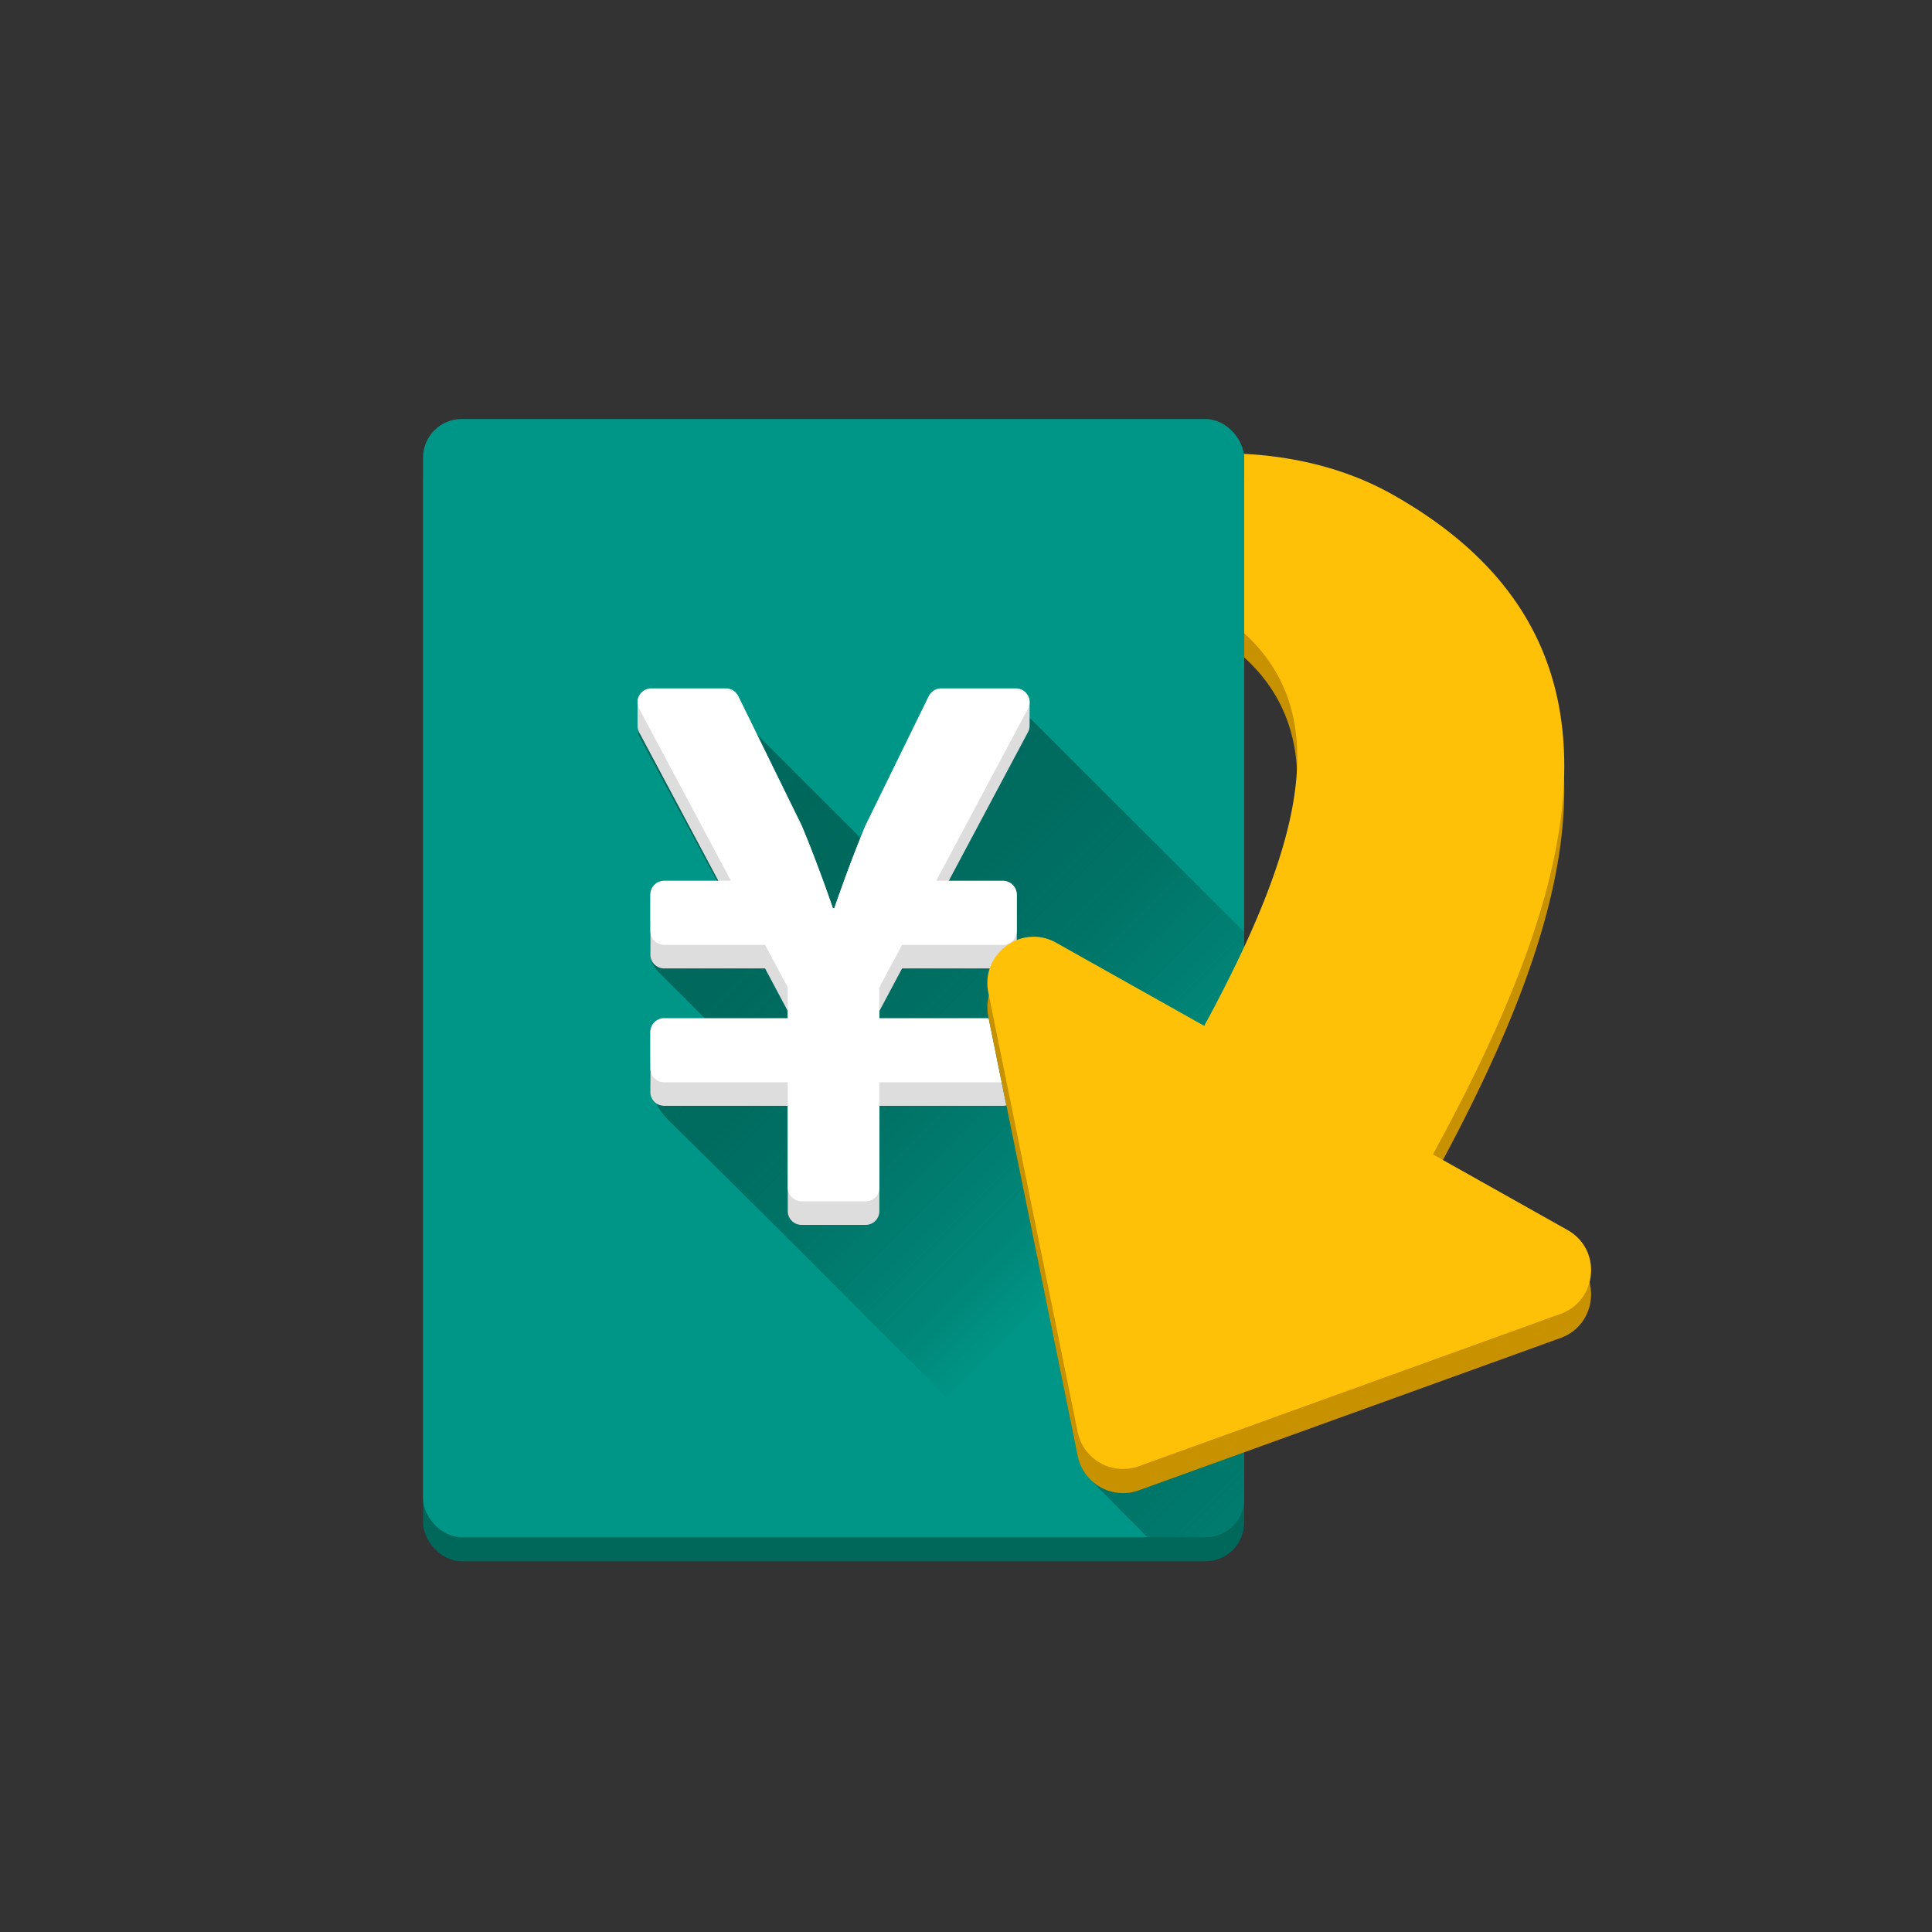
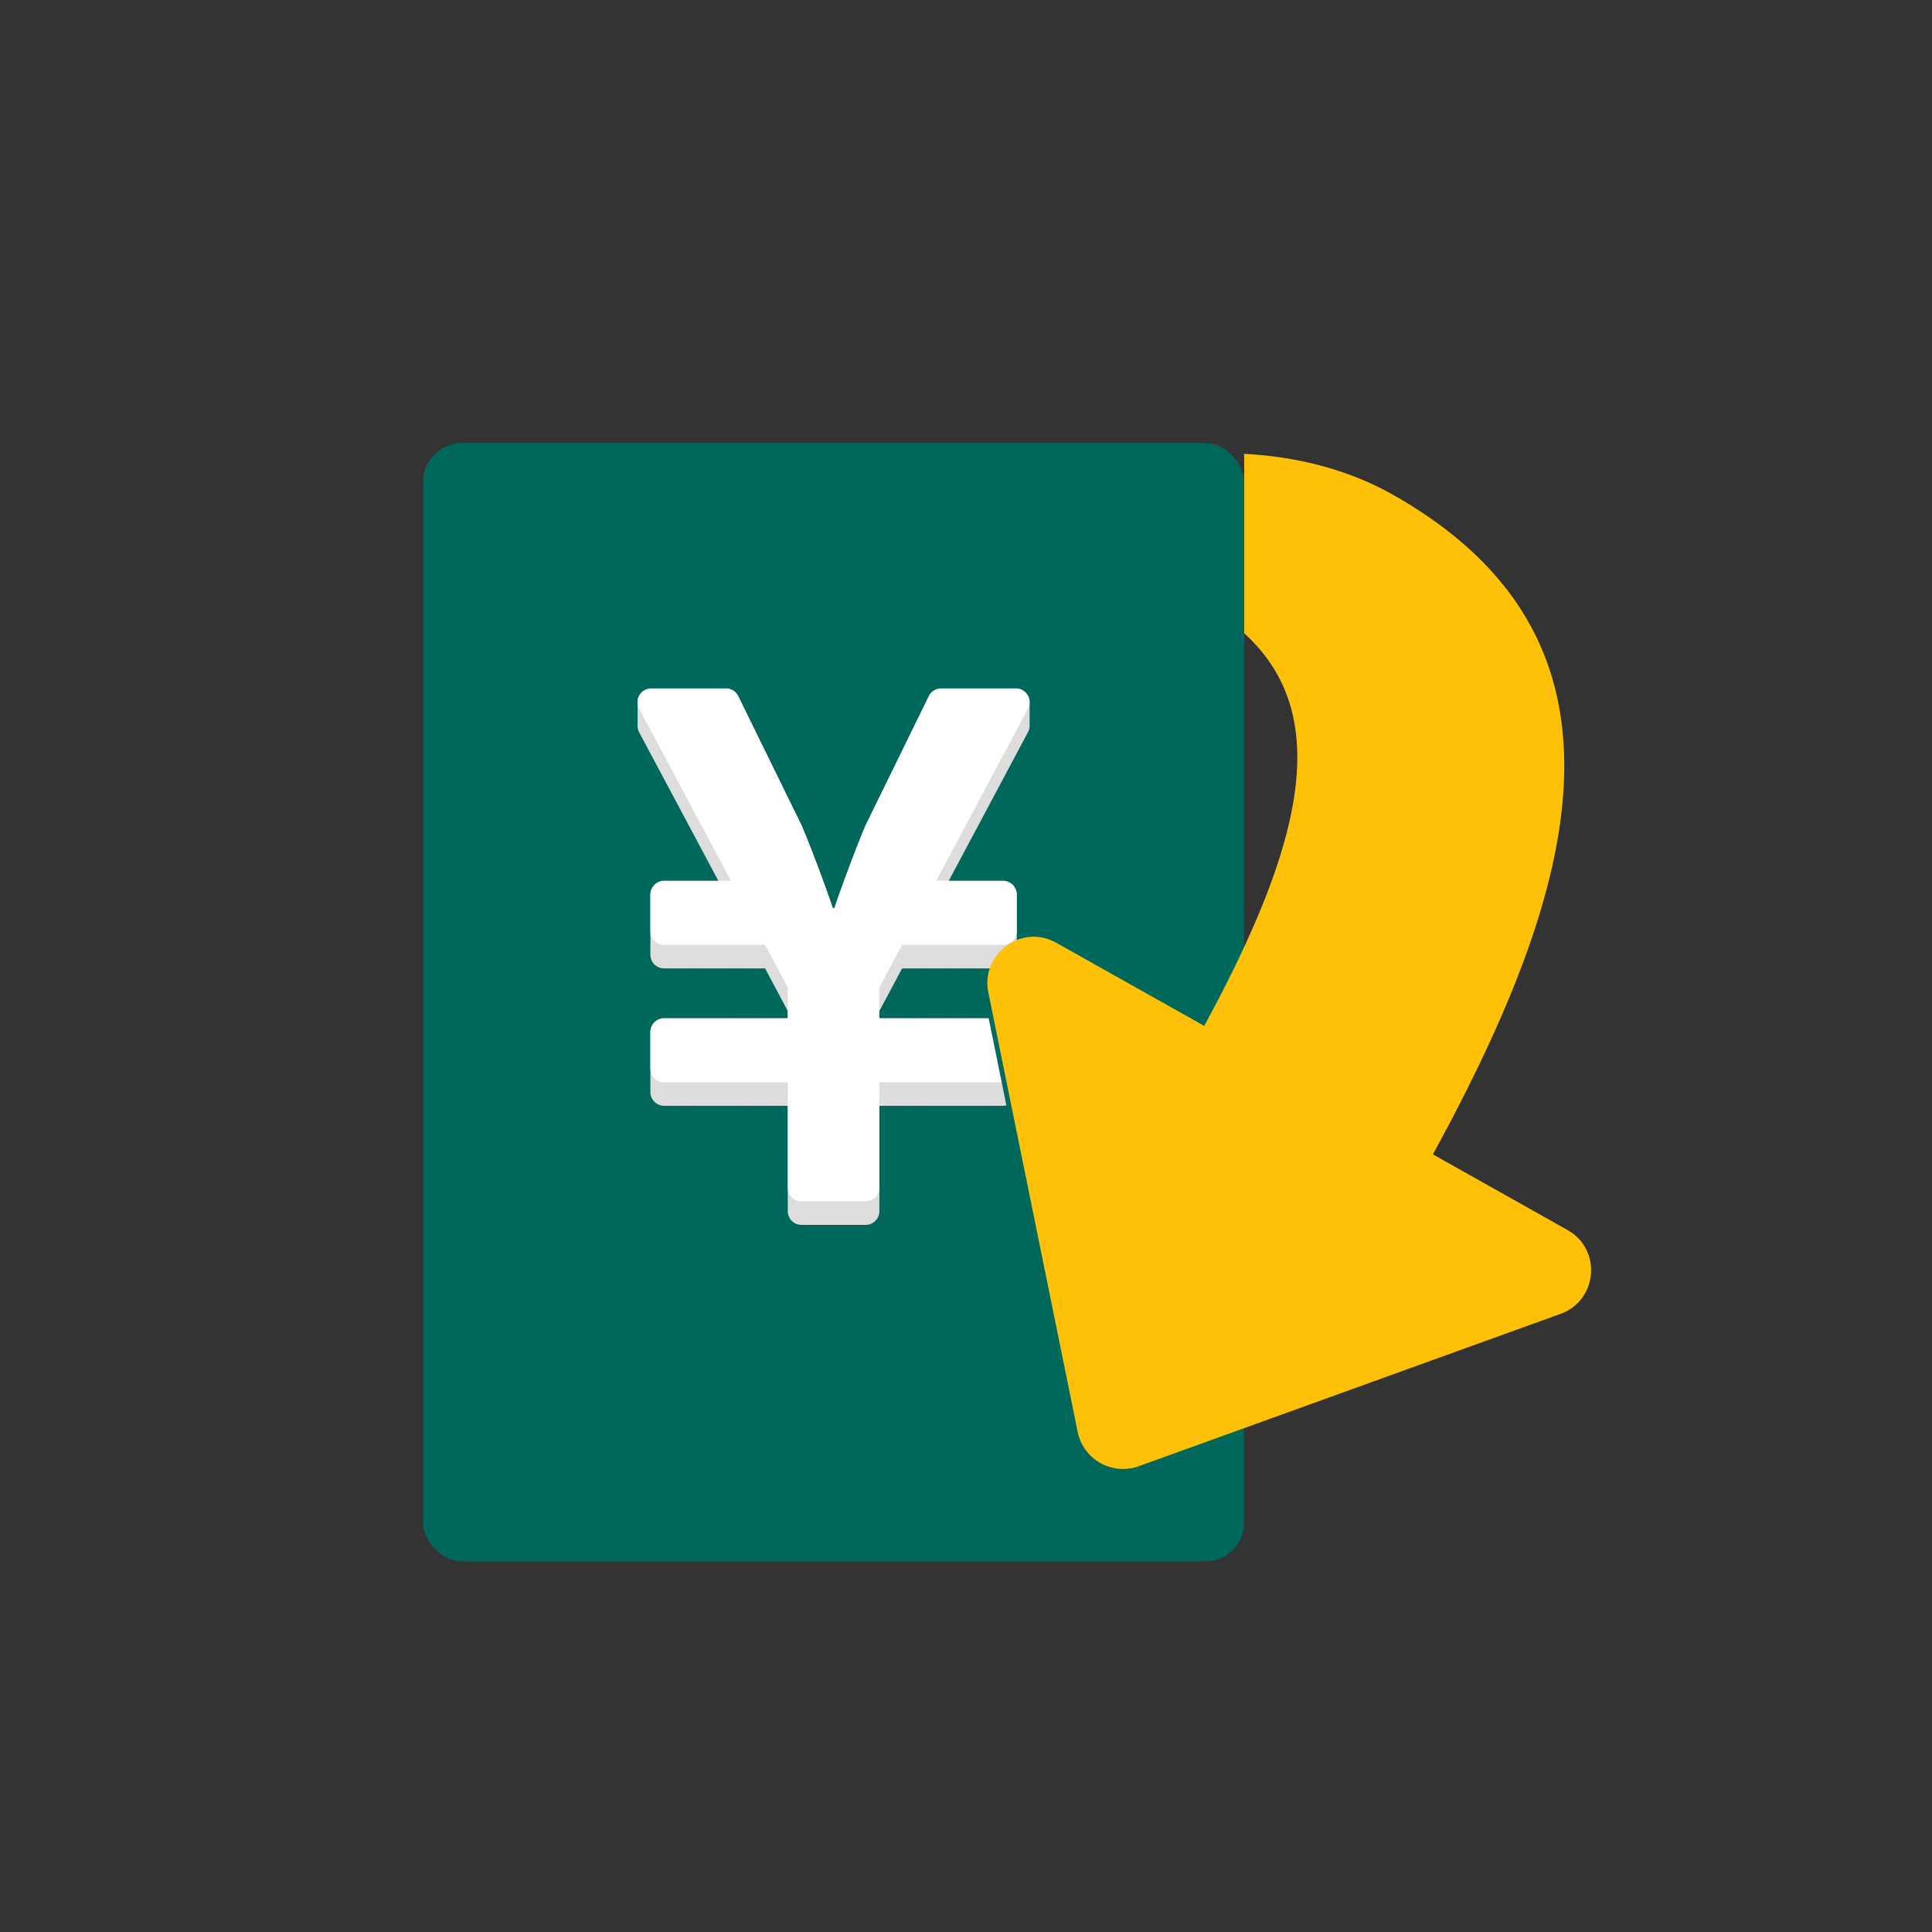
<svg xmlns="http://www.w3.org/2000/svg" viewBox="0 0 800 800">
  <rect x="0" y="0" width="800" height="800" fill="#333333" stroke="none" />
  <defs>
    <clipPath id="a">
      <rect x="175.17" y="173.5" width="340" height="463" rx="16" style="fill:none" />
    </clipPath>
    <linearGradient id="b" x1="576.33" y1="605.26" x2="265.91" y2="294.84" gradientUnits="userSpaceOnUse">
      <stop offset="0.33" stop-color="#00675b" stop-opacity="0" />
      <stop offset="0.4" stop-color="#00675b" stop-opacity="0.31" />
      <stop offset="0.49" stop-color="#00675b" stop-opacity="0.56" />
      <stop offset="0.57" stop-color="#00675b" stop-opacity="0.76" />
      <stop offset="0.67" stop-color="#00675b" stop-opacity="0.89" />
      <stop offset="0.8" stop-color="#00675b" stop-opacity="0.98" />
      <stop offset="1" stop-color="#00675b" />
    </linearGradient>
    <linearGradient id="d" x1="686.68" y1="581.84" x2="408.93" y2="304.09" gradientUnits="userSpaceOnUse">
      <stop offset="0" stop-color="#00675b" stop-opacity="0" />
      <stop offset="0.11" stop-color="#00675b" stop-opacity="0.31" />
      <stop offset="0.23" stop-color="#00675b" stop-opacity="0.56" />
      <stop offset="0.36" stop-color="#00675b" stop-opacity="0.76" />
      <stop offset="0.51" stop-color="#00675b" stop-opacity="0.89" />
      <stop offset="0.7" stop-color="#00675b" stop-opacity="0.98" />
      <stop offset="1" stop-color="#00675b" />
    </linearGradient>
  </defs>
  <rect x="175.17" y="183.5" width="340" height="463" rx="16" style="fill:#00675b" />
-   <rect x="175.17" y="173.5" width="340" height="463" rx="16" style="fill:#009687" />
  <g style="clip-path:url(#a)">
    <path d="M386.72,295.73h37.93c1.27,1.17,2.58,2.31,3.81,3.53q38,38,76,75.95,37.44,37.5,74.8,75.07V456q-13,24.19-26.1,48.37c-1.22,2.24-.64,3.82,1,5.44,3,2.85,5.86,5.77,8.72,8.71,13.55,14,10.71,7.66,11,26.61.12,7.59-1.27,8.88-8.74,8.9s-14.71,0-22.17,0c.26,2.42,1.8,3.19,2.85,4.26,5.66,5.73,11.45,11.35,17.07,17.13,13.6,14,10.7,7.51,11,27.07.11,6.93-1.44,8.41-8.27,8.42-14.38,0-28.76.12-43.14-.06-4.1-.05-5.59,1.32-5.52,5.48.19,12,0,24,.1,36a11.21,11.21,0,0,1-2.3,7.5H480.6q-23.25-23.31-46.51-46.63c-1.25-1.25-2.59-2.47-4.49-2.25-4.47.52-7.34-2-10.23-4.86-47.32-47.39-94.47-94.94-142.23-141.88-8.3-8.15-8.77-16.74-7.54-26.65.49-3.93,2.92-5.69,6.85-5.67q10.43.08,20.85,0c1.12,0,2.54.61,3.48-1.11-1-1.1-2.08-2.26-3.18-3.36-8-8-16.05-16.12-24.13-24.12-2.2-2.18-4.06-4.54-4.14-7.72a120.74,120.74,0,0,1,.09-13.72c.45-5.22,2.44-6.76,7.74-6.81q10.18-.09,20.37,0c3.11,0,4.64-.54,2.76-4q-18-33.33-35.89-66.74c0-2.85-1.11-6.8.32-8.22s5.37-.31,8.22-.31h32.24c2,2,4,4,6,6.06q22.27,22.27,44.54,44.53c3.54,3.54,3.94,3.45,6.2-1.11s4.33-9.13,6.67-13.6C374.78,319.72,379.71,307.2,386.72,295.73Z" style="fill:url(#b)" />
  </g>
  <path d="M426.32,291.52a5.69,5.69,0,0,0-5.67-6.21H389.7a5.7,5.7,0,0,0-5.11,3.19l-26.26,53.65c-6.88,16.46-12.86,34.11-12.86,34.11h-.6s-6-17.65-12.87-34.11L305.74,288.5a5.68,5.68,0,0,0-5.11-3.19H269.69a5.69,5.69,0,0,0-5.67,6.21,5,5,0,0,0,0,1,5,5,0,0,0,0,.95,5,5,0,0,0,0,.95,5,5,0,0,0,0,.95,5,5,0,0,0,0,.95,4.92,4.92,0,0,0,0,.94,5,5,0,0,0,0,1,5,5,0,0,0,0,.95,5,5,0,0,0,0,.95,5.6,5.6,0,0,0,.65,3.1L297.6,365H275a5.69,5.69,0,0,0-5.69,5.69v24.66A5.69,5.69,0,0,0,275,401h41.8l9.4,17.65v3.21H275a5.69,5.69,0,0,0-5.69,5.69V452.2a5.69,5.69,0,0,0,5.69,5.69h51.2v43.62a5.69,5.69,0,0,0,5.69,5.69h26.55a5.69,5.69,0,0,0,5.69-5.69V457.89h51.21A5.69,5.69,0,0,0,421,452.2V427.55a5.69,5.69,0,0,0-5.69-5.69H364.13v-3.21L373.54,401h41.8a5.69,5.69,0,0,0,5.69-5.69V370.65a5.69,5.69,0,0,0-5.69-5.69h-22.6l32.93-61.8a5.6,5.6,0,0,0,.65-3.1,5,5,0,0,0,0-.95,5,5,0,0,0,0-.95,5,5,0,0,0,0-1,4.92,4.92,0,0,0,0-.94,5,5,0,0,0,0-.95,5,5,0,0,0,0-.95,5,5,0,0,0,0-.95,5,5,0,0,0,0-.95A5,5,0,0,0,426.32,291.52Z" style="fill:#ddd" />
  <path d="M425.67,293.42l-38,71.28h27.65a5.69,5.69,0,0,1,5.69,5.69v15.17a5.69,5.69,0,0,1-5.69,5.69h-41.8l-9.41,17.65v12.7h51.21a5.69,5.69,0,0,1,5.69,5.69v15.17a5.69,5.69,0,0,1-5.69,5.69H364.13v43.61a5.68,5.68,0,0,1-5.69,5.69H331.89a5.69,5.69,0,0,1-5.69-5.69V448.15H275a5.69,5.69,0,0,1-5.69-5.69V427.29A5.69,5.69,0,0,1,275,421.6h51.2V408.9l-9.4-17.65H275a5.69,5.69,0,0,1-5.69-5.69V370.39A5.69,5.69,0,0,1,275,364.7h27.65l-38-71.28a5.69,5.69,0,0,1,5-8.37h30.94a5.68,5.68,0,0,1,5.11,3.19L332,341.89c6.89,16.46,12.87,34.11,12.87,34.11h.6s6-17.65,12.86-34.11l26.26-53.65a5.7,5.7,0,0,1,5.11-3.19h30.95A5.69,5.69,0,0,1,425.67,293.42Z" style="fill:#fff" />
  <g style="clip-path:url(#a)">
    <path d="M685.8,555.36c-.23-.25-.47-.48-.71-.72l-.71-.71c-.23-.25-.47-.49-.71-.72s-.47-.48-.71-.72l-.71-.72-.71-.71c-.23-.25-.47-.49-.71-.72s-.47-.48-.71-.72l-.71-.72c-.23-.24-.47-.48-.71-.71s-.47-.49-.71-.72-.47-.48-.71-.72l-.71-.72c-.23-.24-.47-.48-.71-.71s-.47-.49-.71-.72-.47-.48-.71-.72l-.71-.71c-.23-.25-.47-.49-.71-.72s-.47-.49-.71-.72-.47-.48-.71-.72l-.71-.72c-.23-.24-.47-.48-.71-.71s-.47-.48-.71-.72-.47-.48-.71-.72l-.71-.71c-.23-.25-.47-.49-.71-.72s-.47-.48-.71-.72l-.71-.72c-.23-.24-.47-.48-.71-.71s-.47-.49-.71-.72-.47-.48-.71-.72l-.71-.72c-.23-.24-.47-.48-.71-.71s-.47-.49-.71-.72-.47-.48-.71-.72l-.71-.72c-.23-.24-.47-.48-.71-.71s-.47-.49-.71-.72-.47-.48-.71-.72-.46-.48-.71-.71a9.63,9.63,0,0,0-.71-.72c-.23-.25-.47-.49-.71-.72s-.47-.48-.71-.72-.47-.48-.71-.72-.47-.48-.71-.71a19.41,19.41,0,0,0-4.78-3.76l-17-9.57c48.94-92.47,72.25-176.52,13.71-234.91l-.71-.72-.71-.72-.71-.71-.71-.72-.71-.72-.71-.72-.71-.71-.71-.72-.71-.72-.71-.72c-.24-.23-.47-.47-.71-.71l-.71-.72-.71-.72c-.24-.24-.47-.48-.71-.71l-.71-.72-.71-.72-.71-.72c-.23-.24-.47-.48-.71-.71l-.71-.72-.71-.72-.71-.72-.71-.71-.71-.72-.71-.72-.71-.72-.71-.71-.71-.72-.71-.72-.71-.72c-.23-.24-.47-.48-.71-.71l-.71-.72-.71-.72-.71-.72-.71-.71-.71-.72-.71-.72-.71-.71-.71-.72-.71-.72-.71-.72-.71-.71-.71-.72-.71-.72-.71-.72c-.23-.24-.47-.48-.71-.71-10-10.11-22.37-19.46-37.49-27.95-18.5-10.39-39.81-15.58-61.22-16.68,0,.52.08,1,.08,1.57v72.7l.71.68v0l.71.68v0l.71.68v0l.71.68v0l.71.68v0l.71.69v0c.21.19.4.39.61.59l.1.1v0c.08.07.15.15.23.23,25.55,28.44,20.44,69.36-5.2,124.65q-7.23,15.58-16.55,32.69L437.41,400.4C423,392.3,406,405,409.24,420.92l37,182a19,19,0,0,0,5.49,10c.23.25.47.49.71.72s.47.48.71.72l.71.71c.23.25.47.49.71.72s.47.49.71.72l.71.72.71.71c.23.25.47.49.71.72s.47.49.71.72l.71.72.71.71c.23.25.47.49.71.72s.47.49.71.72l.71.72.71.71c.23.25.47.49.71.72s.47.49.71.72l.71.72c.23.24.47.48.71.71s.47.49.71.72.47.48.71.72l.71.72c.23.24.47.48.71.71s.47.49.71.72.47.48.71.72l.71.71c.23.25.47.49.71.72s.47.49.71.72l.71.72.71.71c.23.25.47.49.71.72s.47.49.71.72l.71.72.71.71c.23.25.47.49.71.72s.47.49.71.72l.71.72.71.71c.23.25.47.49.71.72s.47.49.71.72l.71.72.71.71c.23.25.47.49.71.72s.47.48.71.72l.71.72a19.18,19.18,0,0,0,20.51,4.93l43.66-15.77,131-47.32C692.49,582.13,695.52,564.79,685.8,555.36Z" style="fill:url(#d)" />
  </g>
-   <path d="M649.07,519.32,593.33,488c61.56-112.56,89-213.84-17-273.39-18.5-10.39-39.81-15.58-61.22-16.68,0,.52.08,1,.08,1.57v72.7c31.32,28.56,27.26,71.11,0,129.9q-7.23,15.58-16.55,32.69L437.41,400.4C423,392.3,406,405,409.24,420.92l37,182a19.18,19.18,0,0,0,25.29,14.21l43.66-15.77,131-47.32C661.48,548.54,663.46,527.4,649.07,519.32Z" style="fill:#c79100" />
  <path d="M649.07,509.32,593.33,478c61.56-112.56,89-213.84-17-273.39-18.5-10.39-39.81-15.58-61.22-16.68,0,.52.08,1,.08,1.57v72.7c31.32,28.56,27.26,71.11,0,129.9q-7.23,15.58-16.55,32.69L437.41,390.4C423,382.3,406,395,409.24,410.92l37,182a19.18,19.18,0,0,0,25.29,14.21l43.66-15.77,131-47.32C661.48,538.54,663.46,517.4,649.07,509.32Z" style="fill:#ffc107" />
</svg>